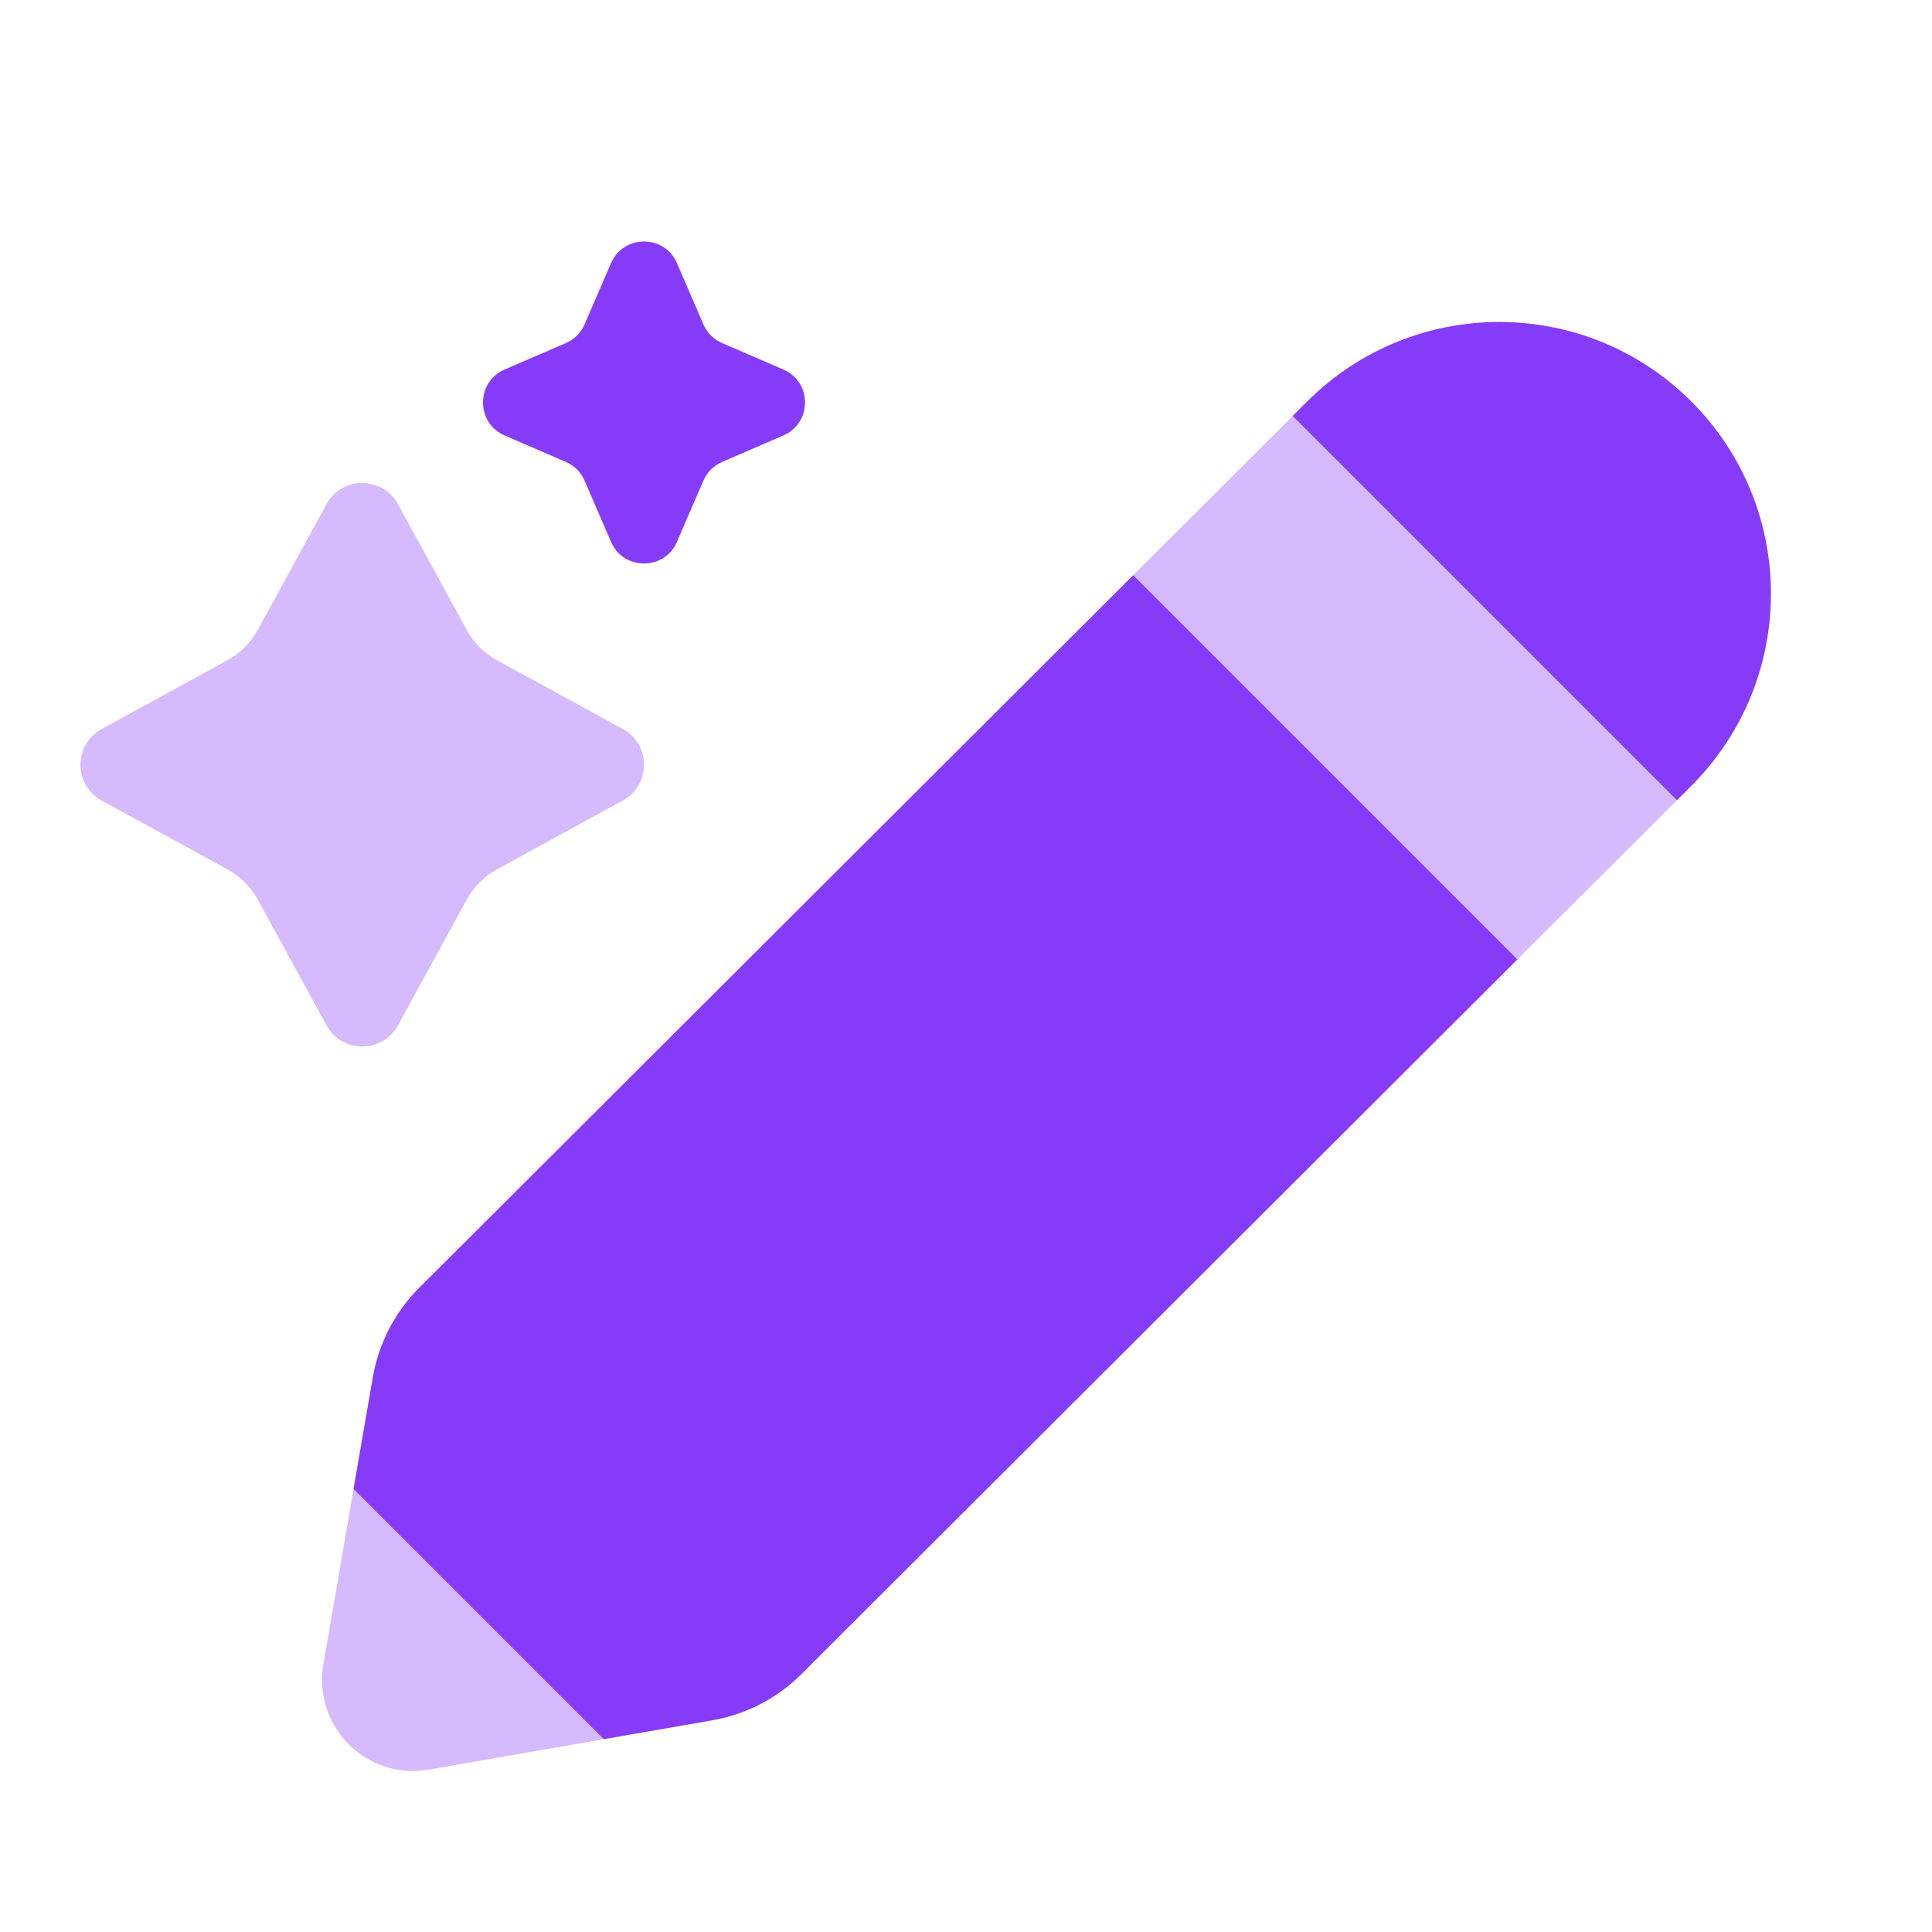
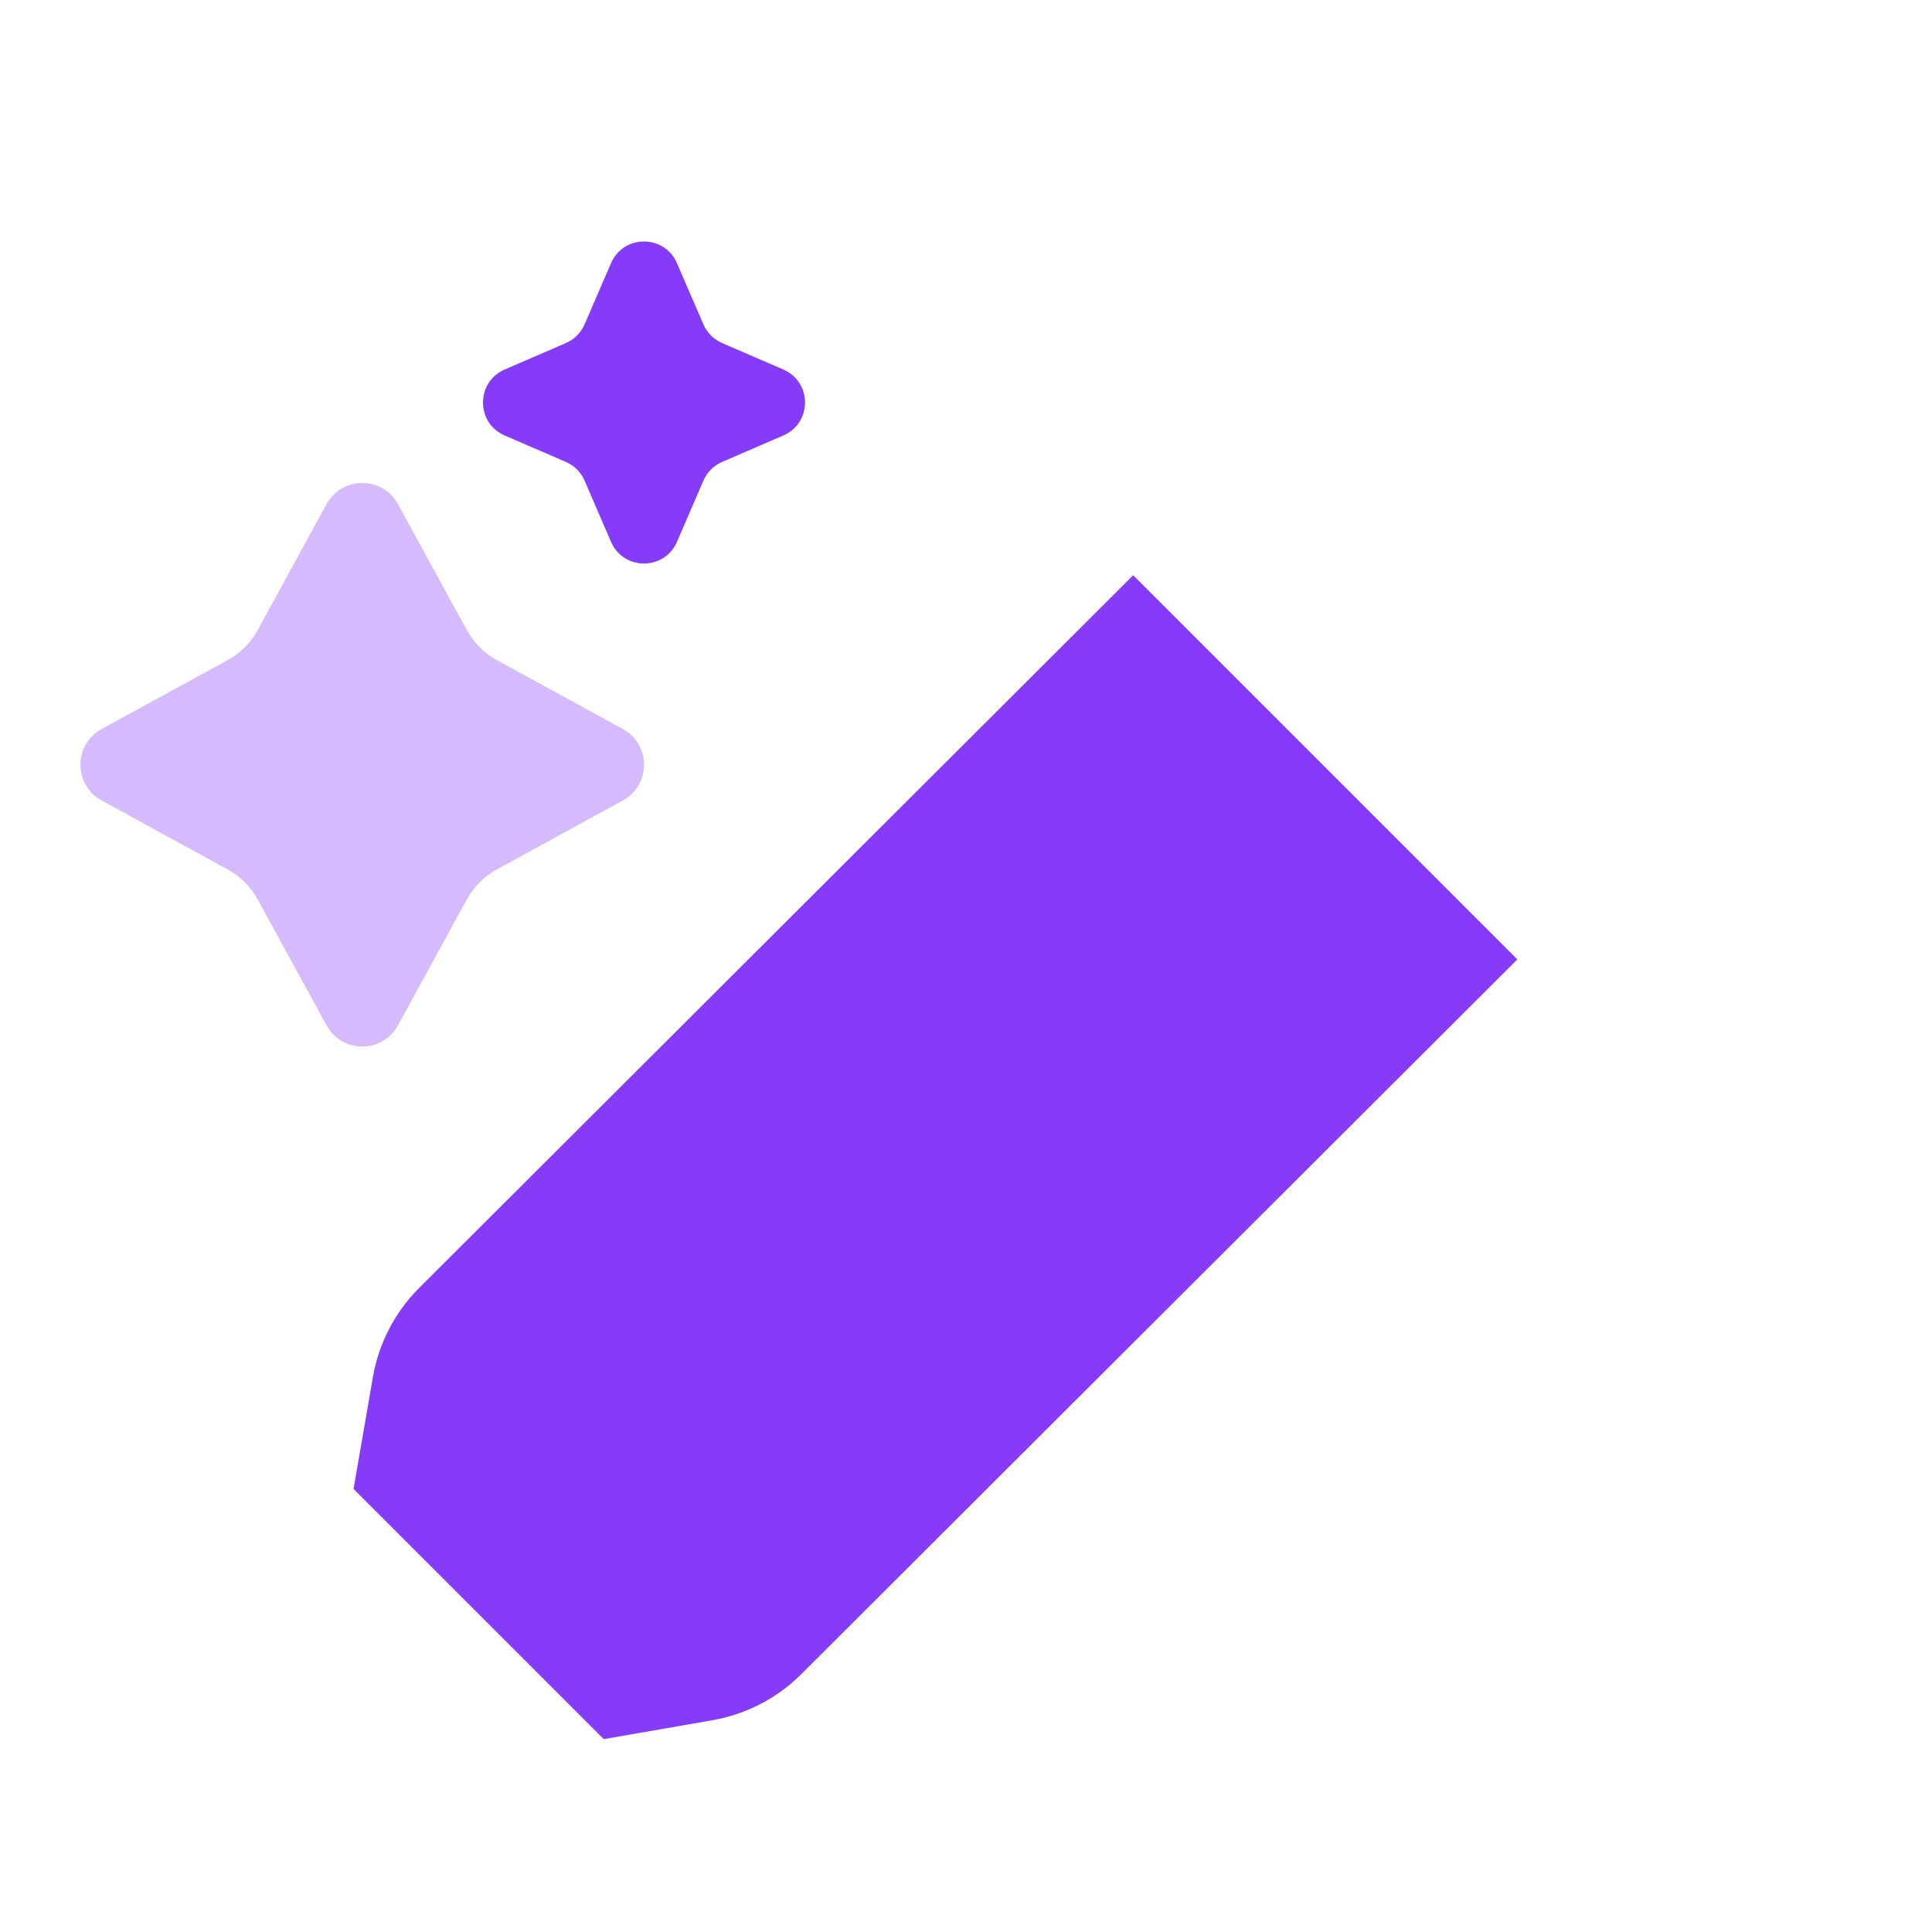
<svg xmlns="http://www.w3.org/2000/svg" width="24" height="24" viewBox="0 0 24 24" fill="none">
-   <path opacity="0.35" d="M16.238 4.989L5.208 15.998C4.906 16.3 4.705 16.687 4.632 17.108L4.017 20.675C3.884 21.447 4.555 22.117 5.327 21.983L8.852 21.37C9.27 21.297 9.656 21.097 9.956 20.797L21.011 9.761L16.238 4.989Z" fill="#863BF8" />
  <path d="M14.077 7.146L5.208 15.998C4.906 16.3 4.705 16.687 4.632 17.108L4.392 18.496L7.5 21.604L8.851 21.369C9.269 21.296 9.655 21.096 9.955 20.796L18.849 11.918L14.077 7.146Z" fill="#863BF8" />
-   <path d="M20.832 9.94L21.011 9.761C22.329 8.443 22.329 6.306 21.011 4.988C19.693 3.67 17.556 3.67 16.238 4.988L16.059 5.167L20.832 9.94Z" fill="#863BF8" />
  <path opacity="0.35" fill-rule="evenodd" clip-rule="evenodd" d="M4.944 6.263L5.799 7.827C5.886 7.985 6.015 8.114 6.173 8.201L7.737 9.056C8.088 9.248 8.088 9.752 7.737 9.944L6.173 10.8C6.015 10.886 5.886 11.015 5.799 11.173L4.944 12.737C4.752 13.088 4.248 13.088 4.056 12.737L3.201 11.173C3.114 11.015 2.985 10.886 2.827 10.8L1.263 9.944C0.912 9.752 0.912 9.248 1.263 9.056L2.827 8.201C2.985 8.114 3.114 7.985 3.201 7.827L4.056 6.263C4.248 5.912 4.752 5.912 4.944 6.263Z" fill="#863BF8" />
  <path fill-rule="evenodd" clip-rule="evenodd" d="M8.41 3.27L8.738 4.029C8.783 4.134 8.866 4.217 8.971 4.262L9.73 4.59C10.09 4.745 10.09 5.255 9.73 5.41L8.971 5.738C8.866 5.783 8.783 5.866 8.738 5.971L8.41 6.73C8.255 7.09 7.745 7.09 7.59 6.73L7.262 5.971C7.217 5.866 7.134 5.783 7.029 5.738L6.27 5.41C5.91 5.255 5.91 4.745 6.27 4.59L7.029 4.262C7.134 4.217 7.217 4.133 7.262 4.029L7.59 3.27C7.745 2.91 8.255 2.91 8.41 3.27Z" fill="#863BF8" />
</svg>